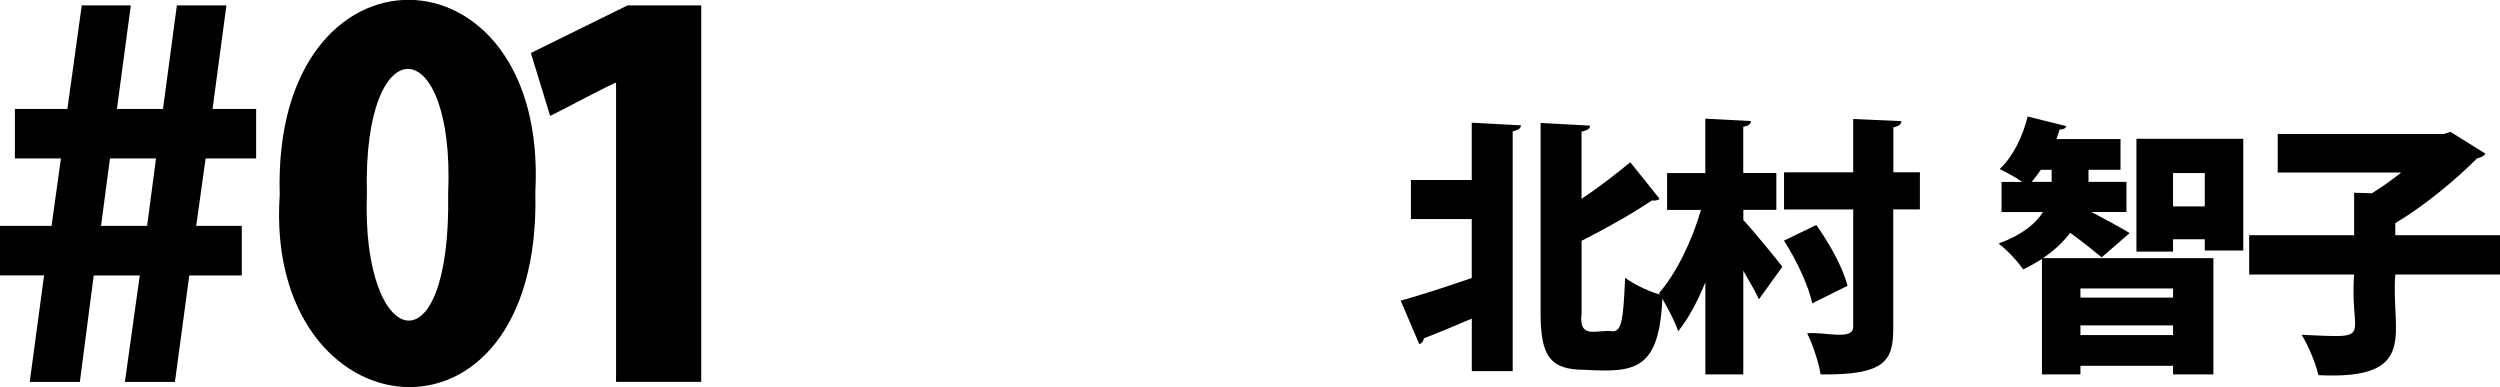
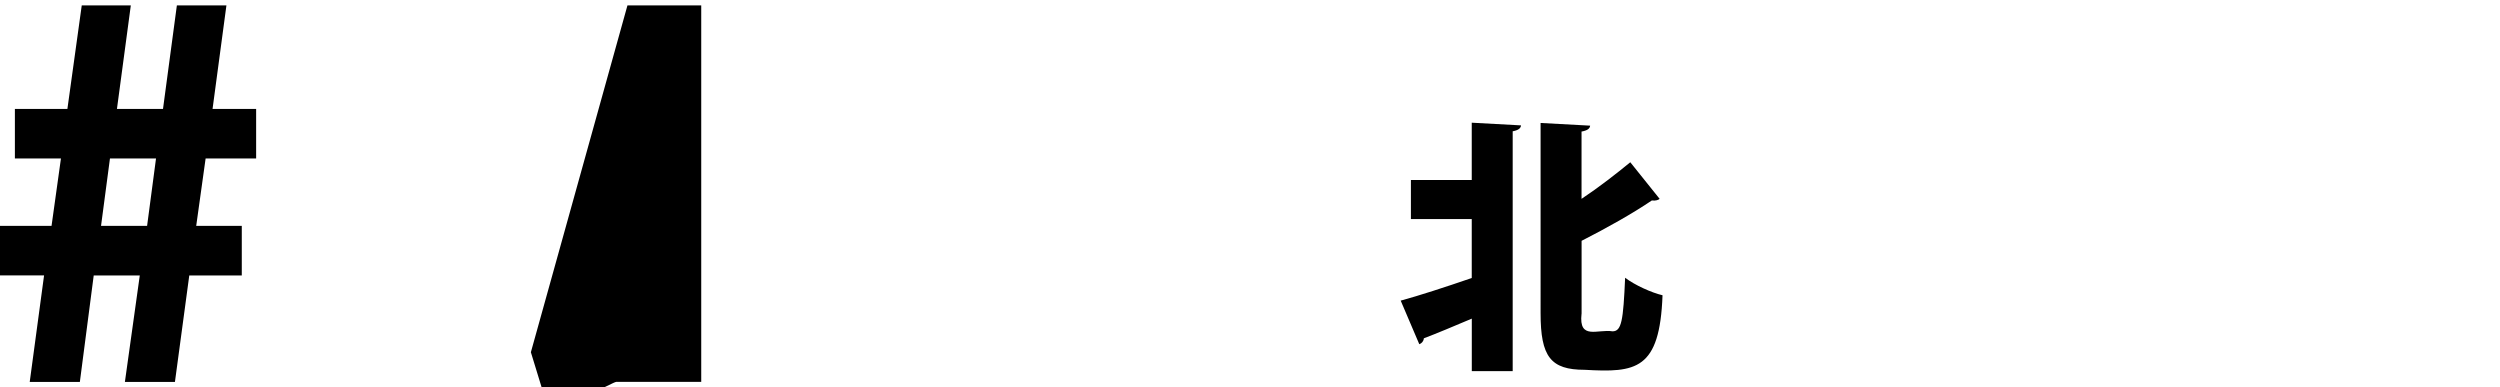
<svg xmlns="http://www.w3.org/2000/svg" id="c" width="465.18" height="72.08" viewBox="0 0 465.18 72.08">
  <defs>
    <style>.h{fill:#000;stroke-width:0px;}</style>
  </defs>
  <path class="h" d="M14.84,71.07H5.53l2.67-19.82H0v-9.22h9.59l1.75-12.54H2.77v-9.22h9.77L15.21,1.01h9.13l-2.58,19.26h8.57l2.58-19.26h9.22l-2.58,19.26h8.11v9.22h-9.4l-1.75,12.54h8.48v9.22h-9.77l-2.67,19.82h-9.31l2.77-19.82h-8.57l-2.58,19.82ZM18.8,42.03h8.57l1.66-12.54h-8.57l-1.66,12.54Z" />
-   <path class="h" d="M52.05,36.22c-1.47-49.05,50.07-47.46,47.56-.46,1.25,51.17-50.58,45.32-47.56.46ZM83.39,36.04c1.31-30.4-15.94-31.5-15.12,0-1.07,29.16,15.7,33.73,15.12,0Z" />
-   <path class="h" d="M114.63,71.07V15.39c-.21-.16-12.08,6.17-12.26,6.18l-3.59-11.71L116.75,1.01h13.73v70.05h-15.85Z" />
+   <path class="h" d="M114.63,71.07c-.21-.16-12.08,6.17-12.26,6.18l-3.59-11.71L116.75,1.01h13.73v70.05h-15.85Z" />
  <path class="h" d="M273.85,33.5v-10.67l9.17.5c-.05.55-.5.9-1.55,1.1v44.63h-7.61v-9.77c-3.31,1.4-6.51,2.75-8.92,3.66-.05.55-.4.95-.85,1.1l-3.46-8.11c3.31-.9,8.26-2.5,13.22-4.21v-10.97h-11.32v-7.26h11.32ZM294.28,58.39c-.55,4.96,3.04,2.81,5.76,3.26,1.7,0,2-2,2.35-9.97,1.75,1.35,4.96,2.8,6.96,3.26-.51,13.93-4.95,14.41-14.48,13.87-6.36,0-8.21-2.45-8.21-10.52V22.88l9.22.5c-.05.55-.5.9-1.6,1.1v12.52c3.31-2.2,6.51-4.71,9.07-6.81l5.46,6.81c-.2.2-.75.4-1.45.3-3.61,2.45-8.36,5.11-13.07,7.51v13.57Z" />
-   <path class="h" d="M324.39,39.06v1.9c1.65,1.7,6.21,7.31,7.26,8.67l-4.36,6.06c-.7-1.5-1.8-3.41-2.91-5.31v19.28h-7.06v-17.13c-1.45,3.56-3.16,6.76-5.06,9.12-.7-2.15-2.4-5.21-3.56-7.11,3.36-3.86,6.21-9.97,7.81-15.48h-6.31v-6.86h7.11v-10.12l8.51.45c-.05.55-.45.9-1.45,1.05v8.61h6.16v6.86h-6.16ZM357.24,32.05v6.91h-4.96v22.04c0,6.06-1.35,8.82-13.52,8.67-.3-2.1-1.45-5.56-2.5-7.66,3.42-.29,8.39,1.38,8.57-1.1,0,0,0-21.94,0-21.94h-12.87v-6.91h12.87v-9.92l8.97.4c-.05.55-.4.95-1.5,1.15v8.36h4.96ZM337.96,41.86c2.5,3.51,5.01,8.06,5.81,11.32l-6.56,3.26c-.65-3.16-2.91-8.01-5.26-11.67l6.01-2.9Z" />
-   <path class="h" d="M389.16,39.46c2.35,1.2,6.01,3.21,7.11,3.91l-5.21,4.51c-1.45-1.2-3.76-3.06-5.86-4.56-1.25,1.65-2.9,3.26-5.06,4.71h31.71v21.64h-7.51v-1.6h-17.23v1.6h-7.16v-21.49c-1.05.65-2.2,1.35-3.51,1.95-.95-1.45-3.01-3.66-4.56-4.81,4.46-1.65,6.96-3.76,8.26-5.86h-7.71v-5.61h3.86c-1.3-.9-3.01-1.8-4.21-2.4,2.45-2.25,4.31-6.06,5.21-9.77l7.21,1.8c-.15.4-.6.65-1.25.6l-.6,1.8h11.92v5.71h-5.96v2.25h7.06v5.61h-6.51ZM379.74,31.59c-.55.8-1.1,1.55-1.7,2.25h3.71v-2.25h-2ZM404.34,53.68h-17.23v1.7h17.23v-1.7ZM387.11,62.35h17.23v-1.8h-17.23v1.8ZM397.52,25.83h19.89v20.79h-7.16v-2.1h-5.91v2.3h-6.81v-20.99ZM404.34,38.41h5.91v-6.21h-5.91v6.21Z" />
-   <path class="h" d="M465.18,43.77v7.31h-19.48c-.9,10.63,4.76,19.67-14.32,18.73-.45-2.15-1.9-5.56-3.11-7.51,13.92.61,8.86.88,9.77-11.22h-19.53v-7.31h19.53v-7.91l3.31.1c1.85-1.15,3.76-2.5,5.46-3.86h-22.99v-7.16h30.85l1.3-.4,6.51,4.06c-.3.45-.9.75-1.55.85-3.91,3.91-9.62,8.72-15.23,12.07v2.25h19.48Z" />
</svg>